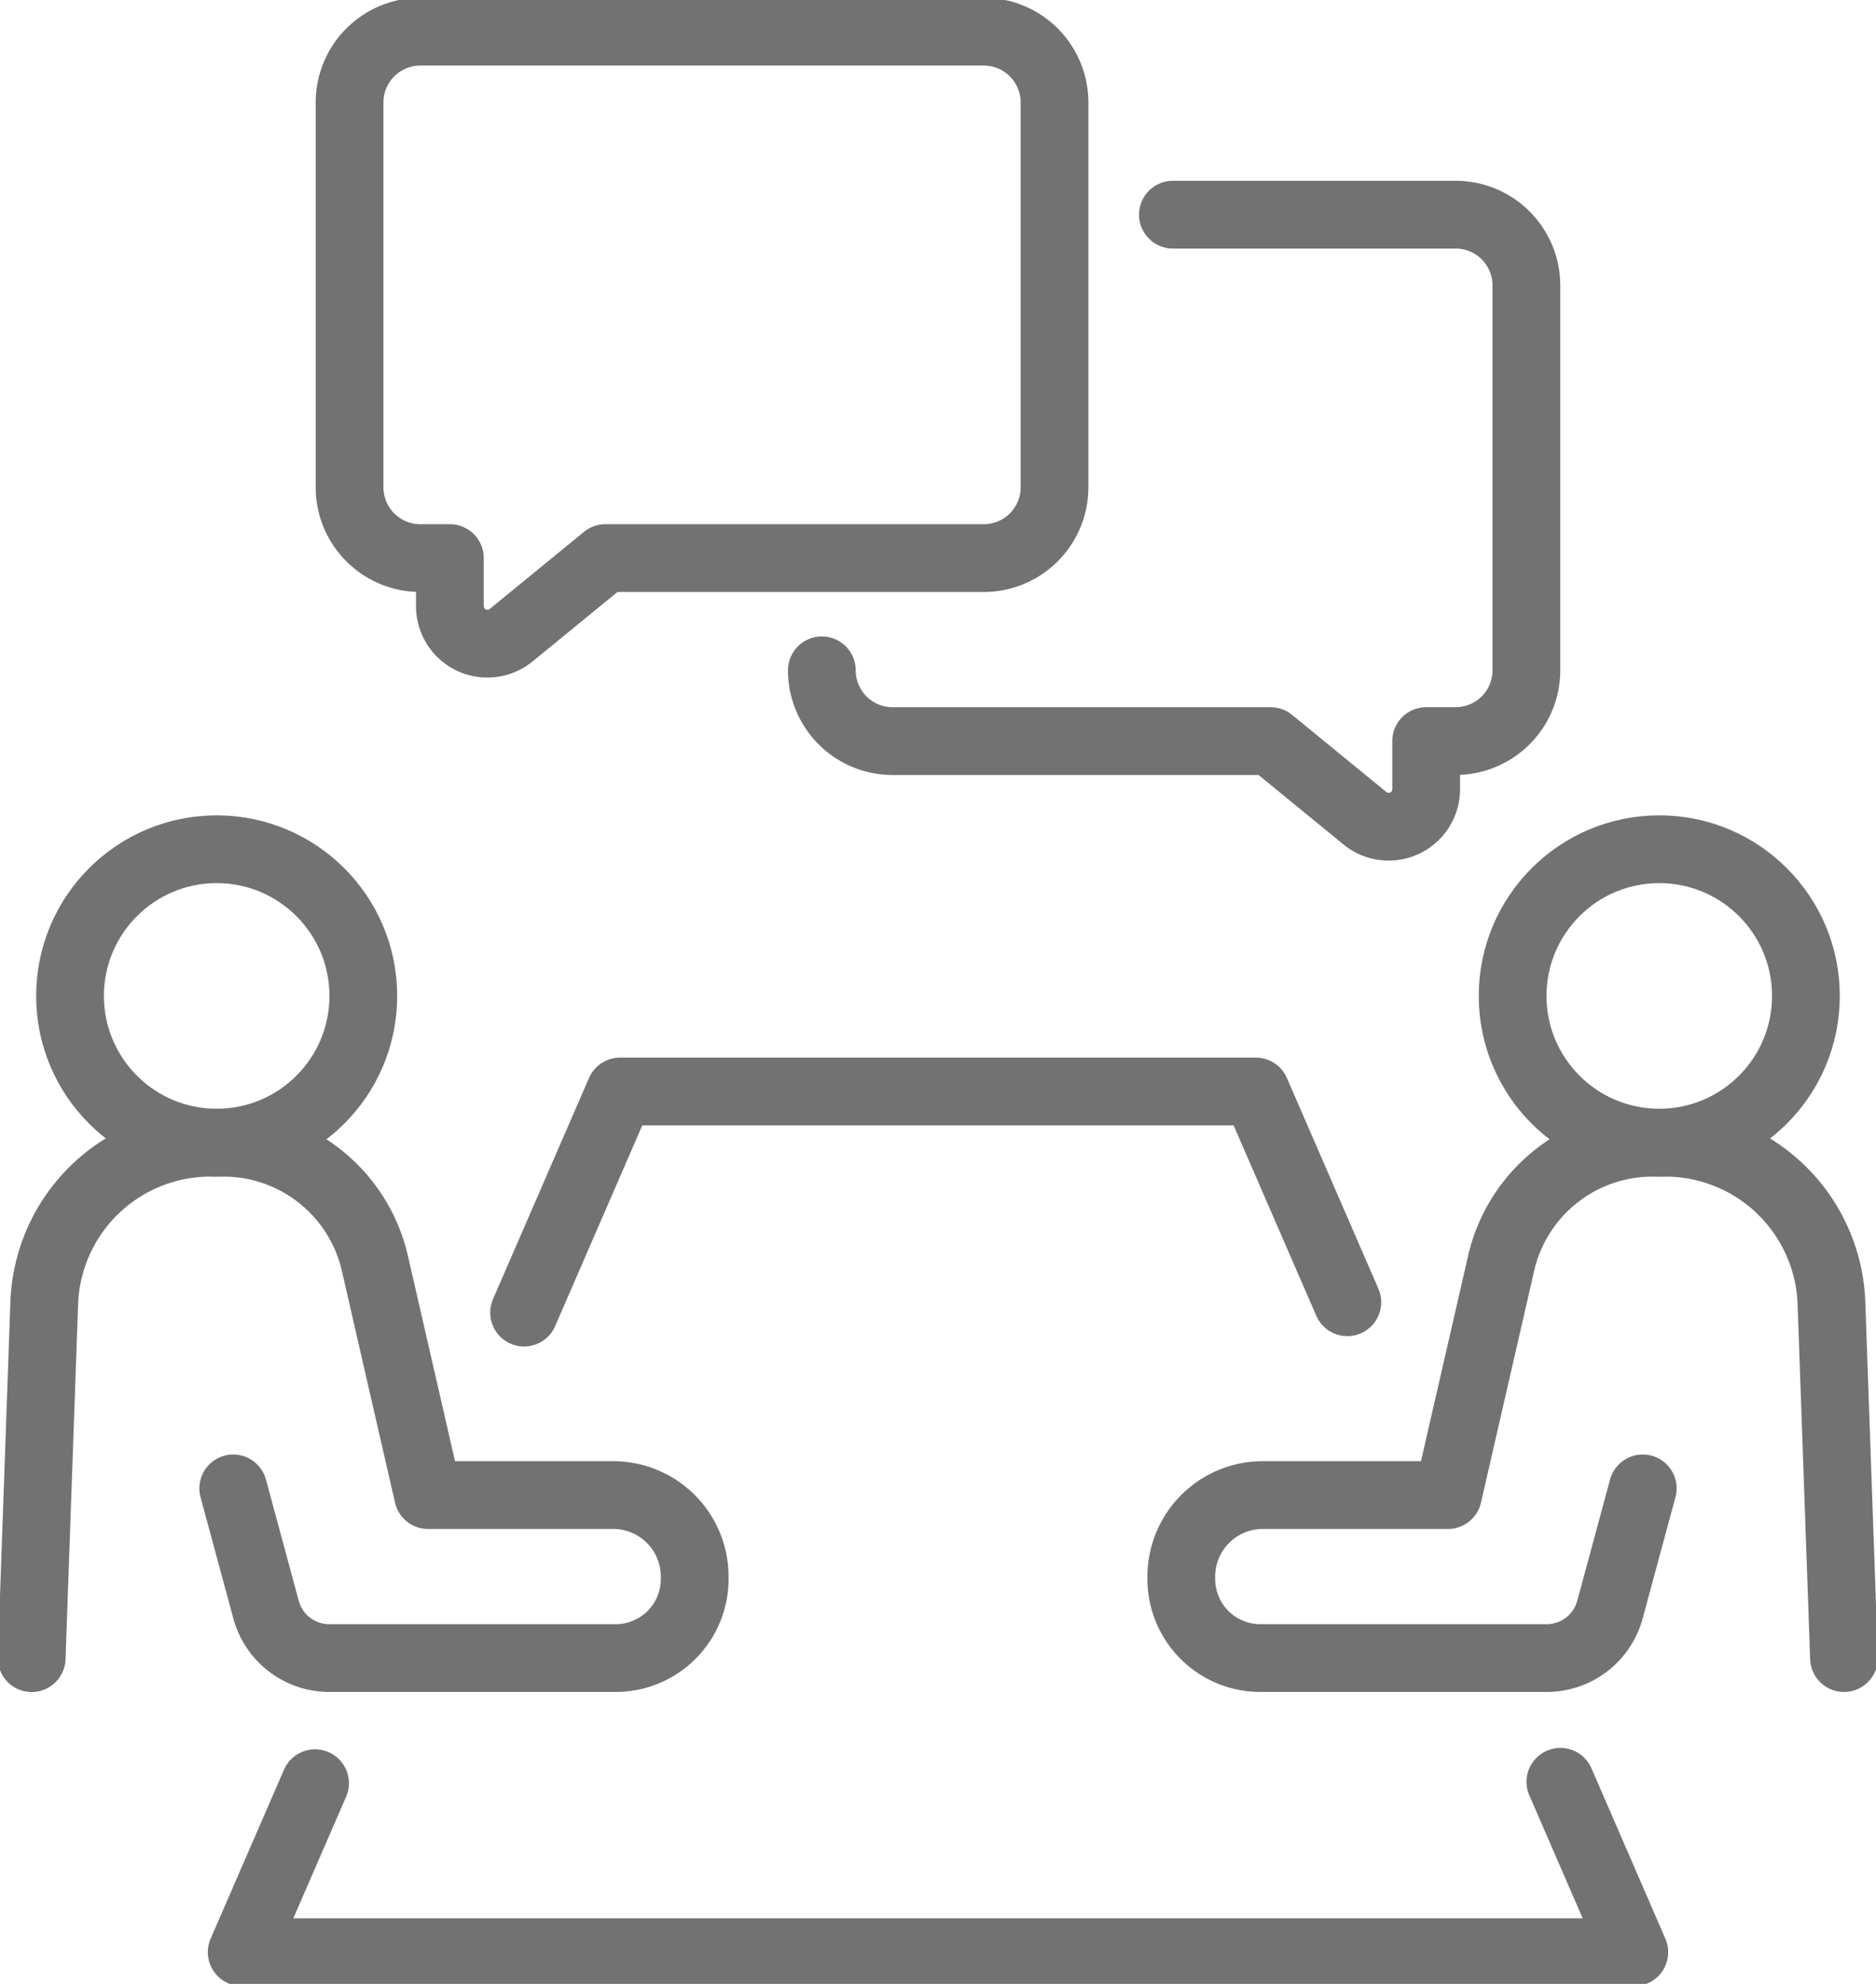
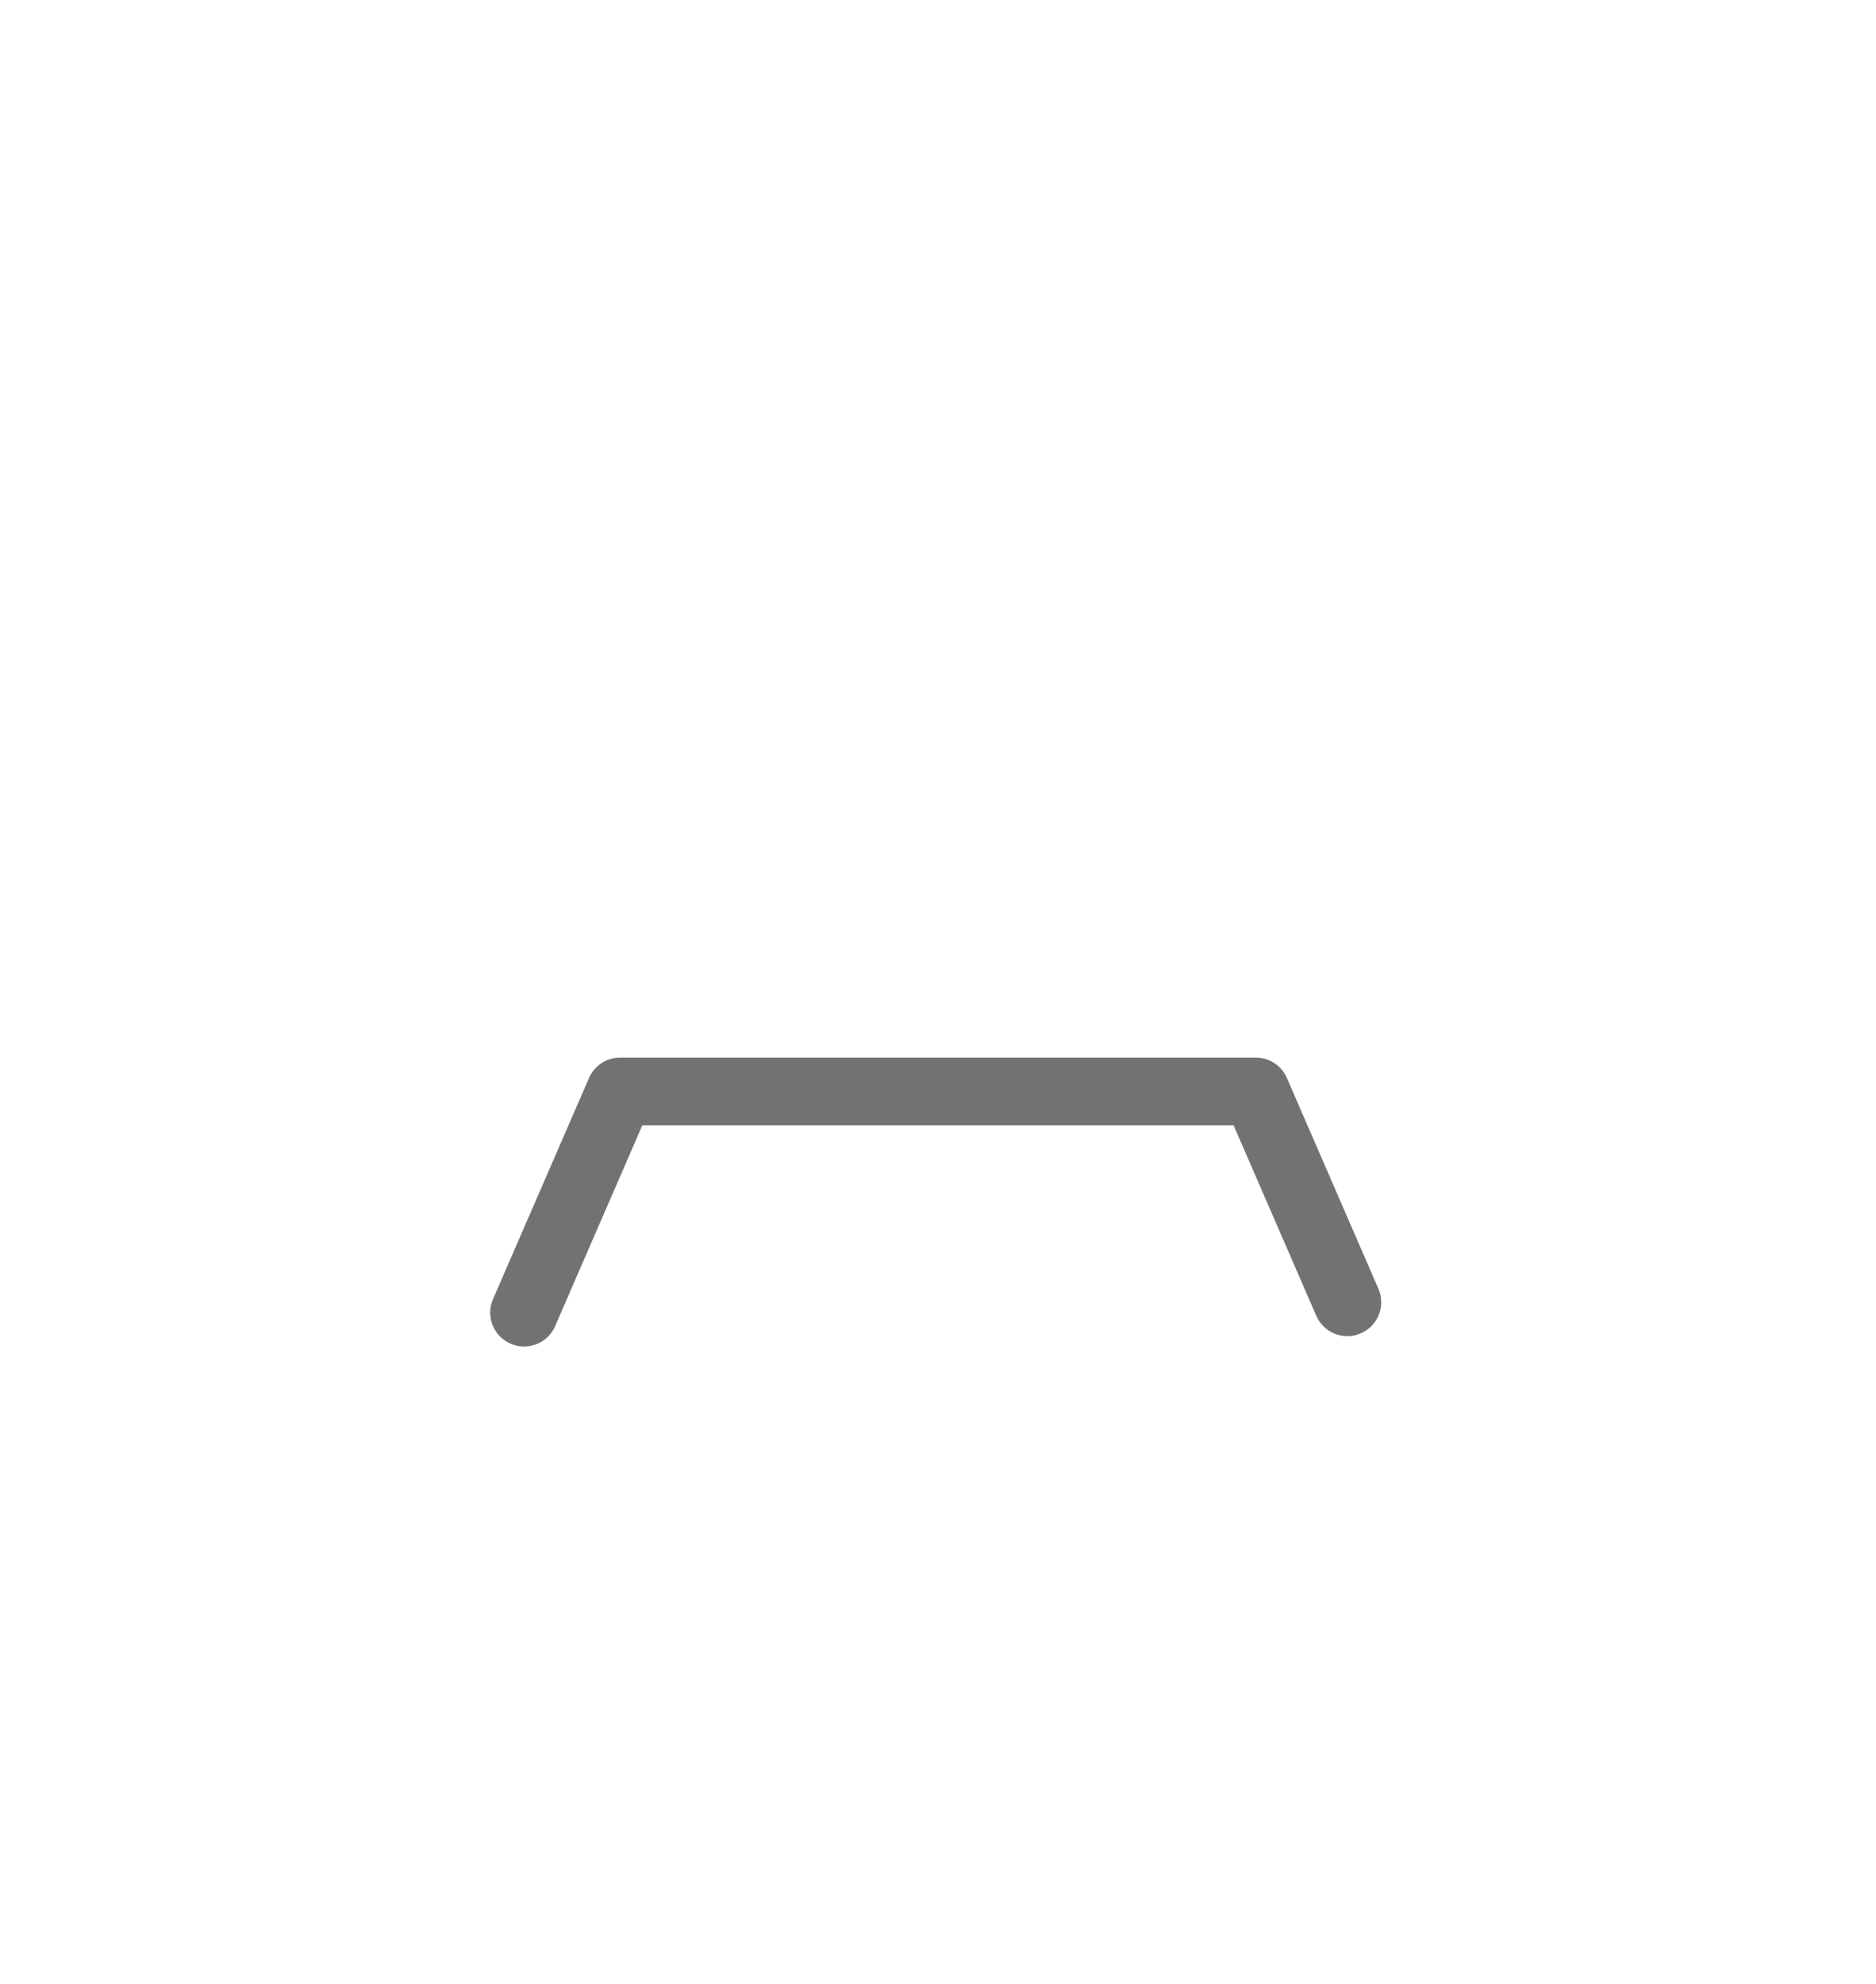
<svg xmlns="http://www.w3.org/2000/svg" width="36" height="38.057" viewBox="0 0 36 38.057">
  <defs>
    <clipPath id="a">
-       <rect width="36" height="38.057" fill="none" stroke="#727272" stroke-width="1.3" />
-     </clipPath>
+       </clipPath>
  </defs>
  <path d="M77.227,166.374l1.842-4.242h12.2l1.756,4.043" transform="translate(-67.17 -141.194)" fill="none" stroke="#727272" stroke-linecap="round" stroke-linejoin="round" stroke-width="1.3" />
  <g clip-path="url(#a)">
-     <path d="M61.278,265.105l1.419,3.269H35.973l1.408-3.242" transform="translate(-31.335 -230.925)" fill="none" stroke="#727272" stroke-linecap="round" stroke-linejoin="round" stroke-width="1.3" />
-     <path d="M184.683,176.644l-.629,2.325a1.259,1.259,0,0,1-1.215.93h-5.494a1.517,1.517,0,0,1-1.517-1.517v-.039a1.564,1.564,0,0,1,1.563-1.571h3.554l1.02-4.445a2.98,2.98,0,0,1,2.9-2.314h.251a3.19,3.19,0,0,1,3.188,3.077l.241,6.809" transform="translate(-153.159 -148.092)" fill="none" stroke="#727272" stroke-linecap="round" stroke-linejoin="round" stroke-width="1.3" />
    <circle cx="2.814" cy="2.814" r="2.814" transform="translate(29.027 16.291)" fill="none" stroke="#727272" stroke-linecap="round" stroke-linejoin="round" stroke-width="1.3" />
    <path d="M8.585,176.644l.629,2.325a1.259,1.259,0,0,0,1.215.93h5.494a1.517,1.517,0,0,0,1.517-1.517v-.039a1.564,1.564,0,0,0-1.563-1.571H12.323l-1.02-4.445a2.98,2.98,0,0,0-2.9-2.314H8.146a3.19,3.19,0,0,0-3.188,3.077L4.717,179.9" transform="translate(-4.109 -148.092)" fill="none" stroke="#727272" stroke-linecap="round" stroke-linejoin="round" stroke-width="1.3" />
    <circle cx="2.814" cy="2.814" r="2.814" transform="translate(1.344 16.291)" fill="none" stroke="#727272" stroke-linecap="round" stroke-linejoin="round" stroke-width="1.3" />
    <path d="M64.2,4.717H53.388A1.358,1.358,0,0,0,52.03,6.075v7.382a1.358,1.358,0,0,0,1.358,1.358h.567v.922a.72.72,0,0,0,1.176.557l1.809-1.479H64.2a1.358,1.358,0,0,0,1.358-1.358V6.075A1.358,1.358,0,0,0,64.2,4.717Z" transform="translate(-45.322 -4.109)" fill="none" stroke="#727272" stroke-linecap="round" stroke-linejoin="round" stroke-width="1.3" />
-     <path d="M129.04,31.938h5.425a1.358,1.358,0,0,1,1.358,1.358v7.382a1.358,1.358,0,0,1-1.358,1.358H133.9v.922a.72.72,0,0,1-1.176.558l-1.808-1.479h-7.255a1.358,1.358,0,0,1-1.358-1.358" transform="translate(-106.532 -27.82)" fill="none" stroke="#727272" stroke-linecap="round" stroke-linejoin="round" stroke-width="1.3" />
  </g>
</svg>